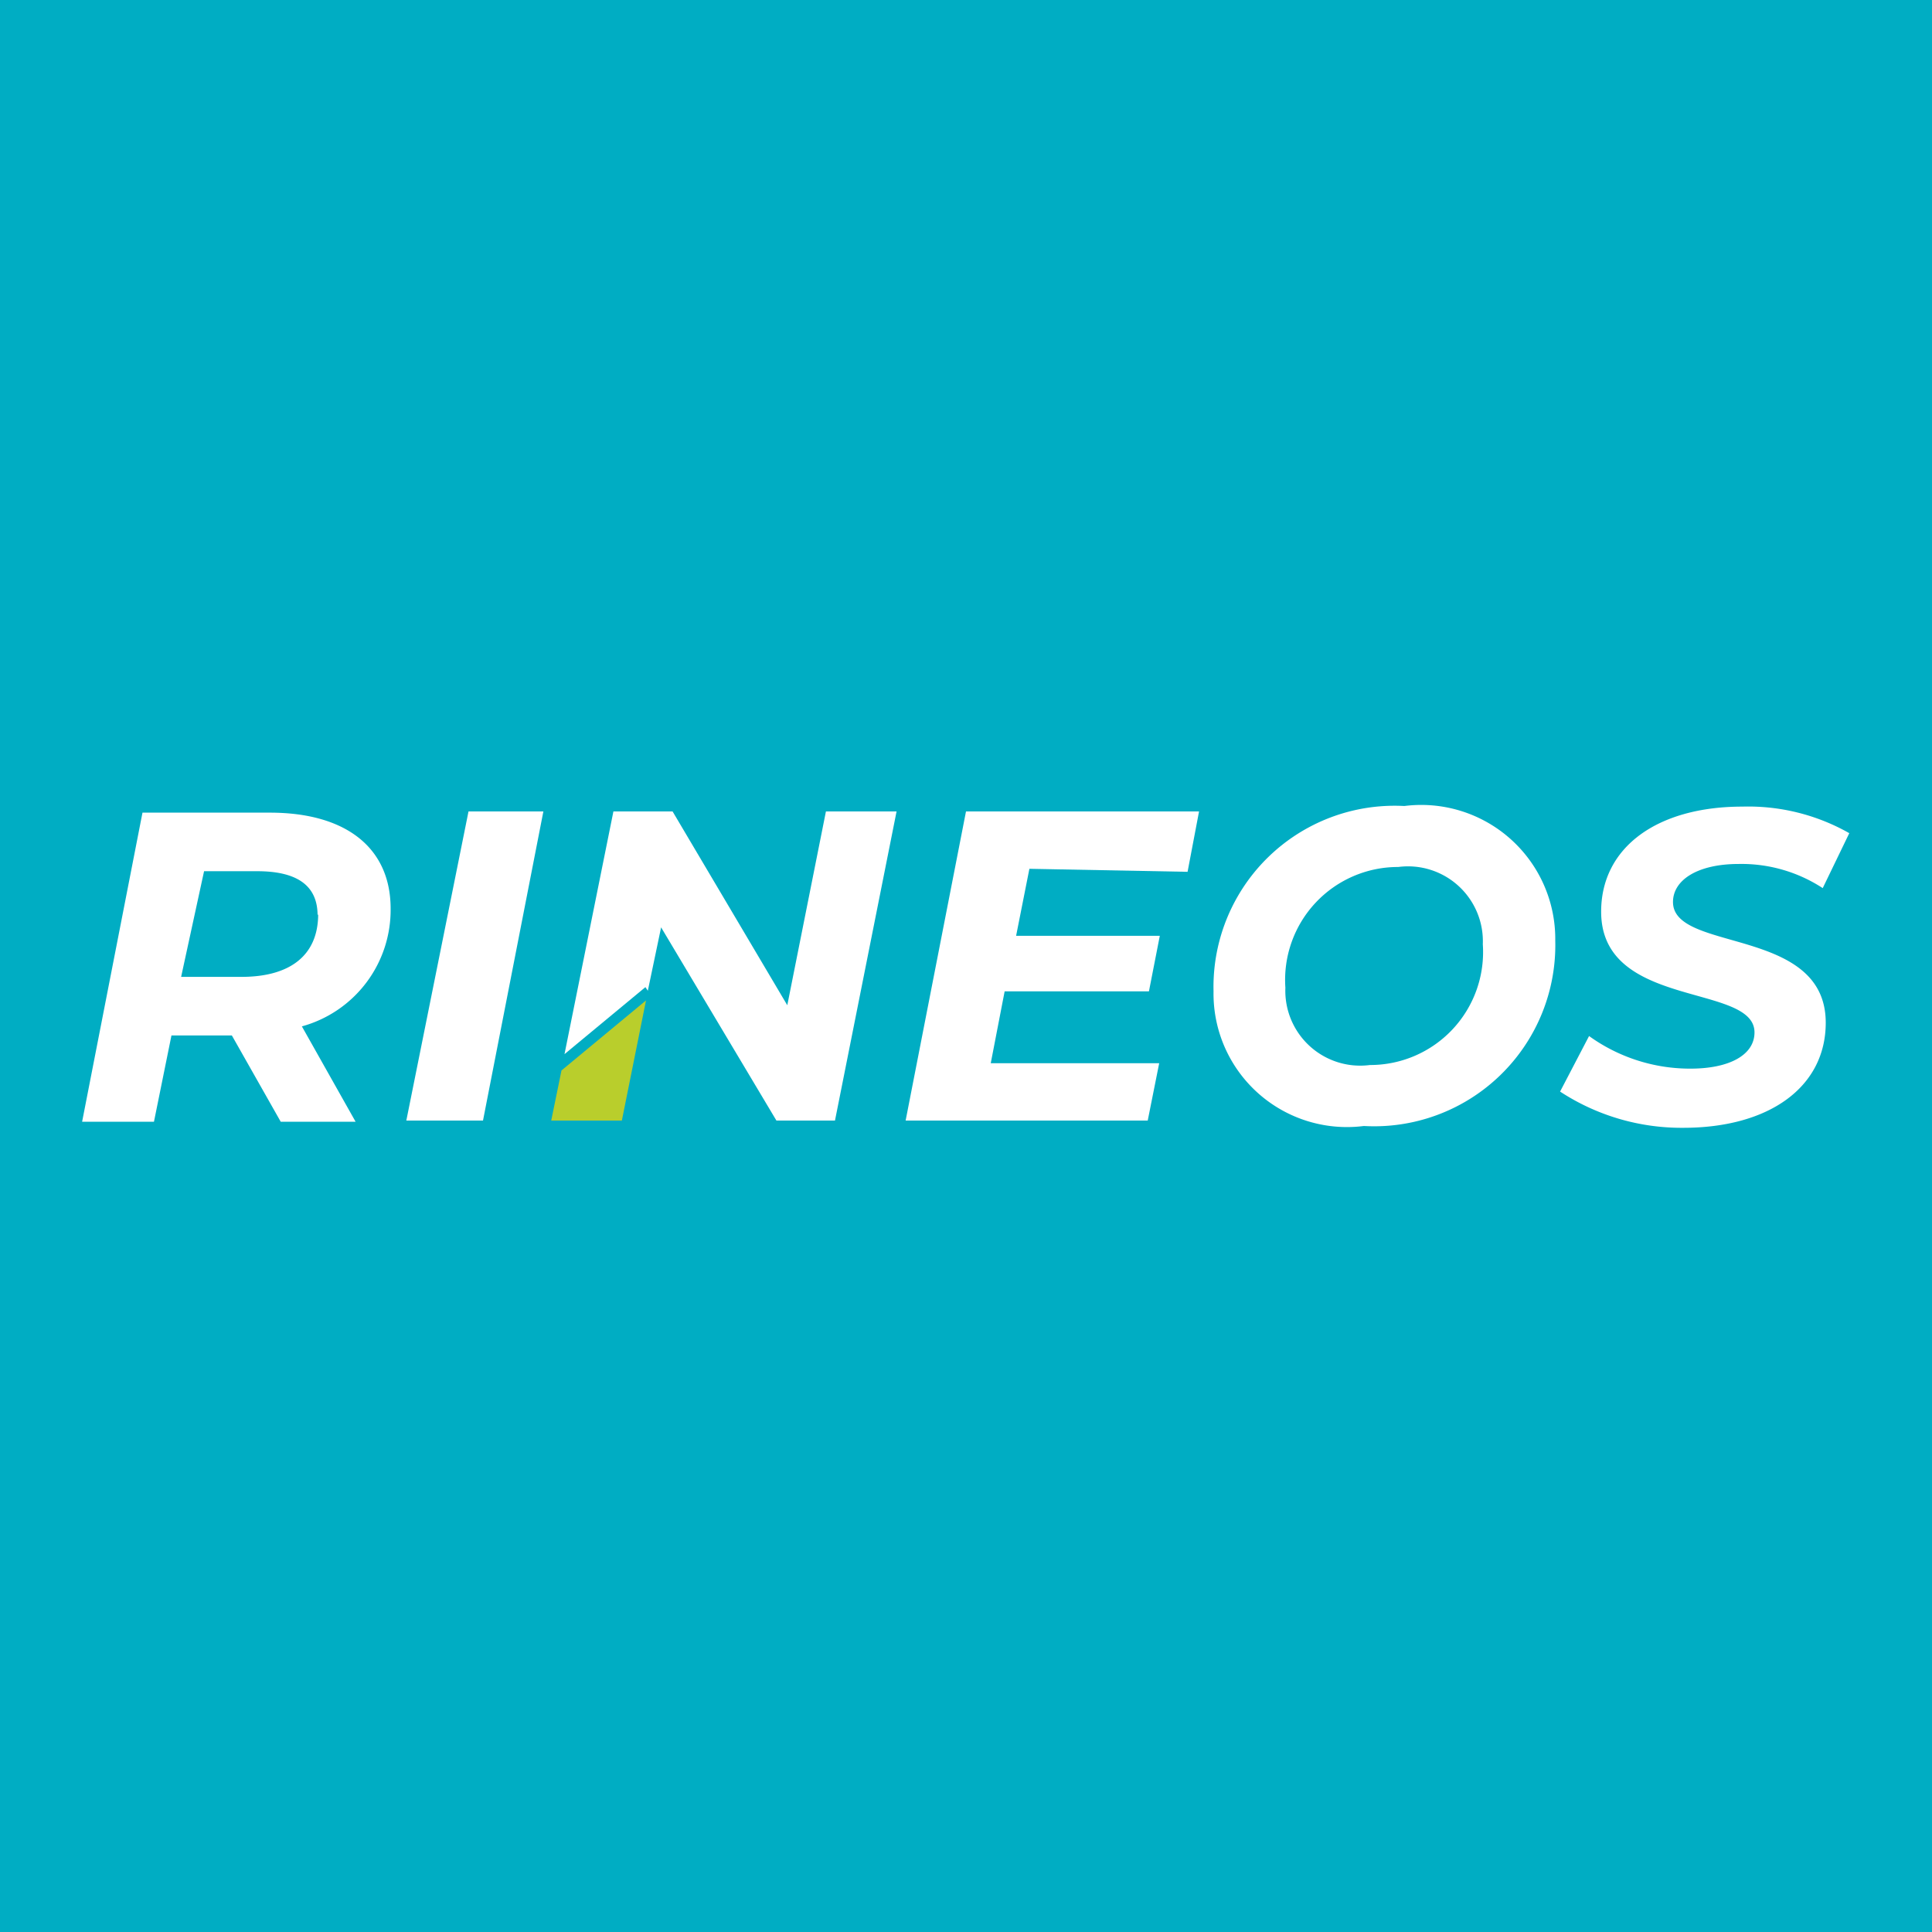
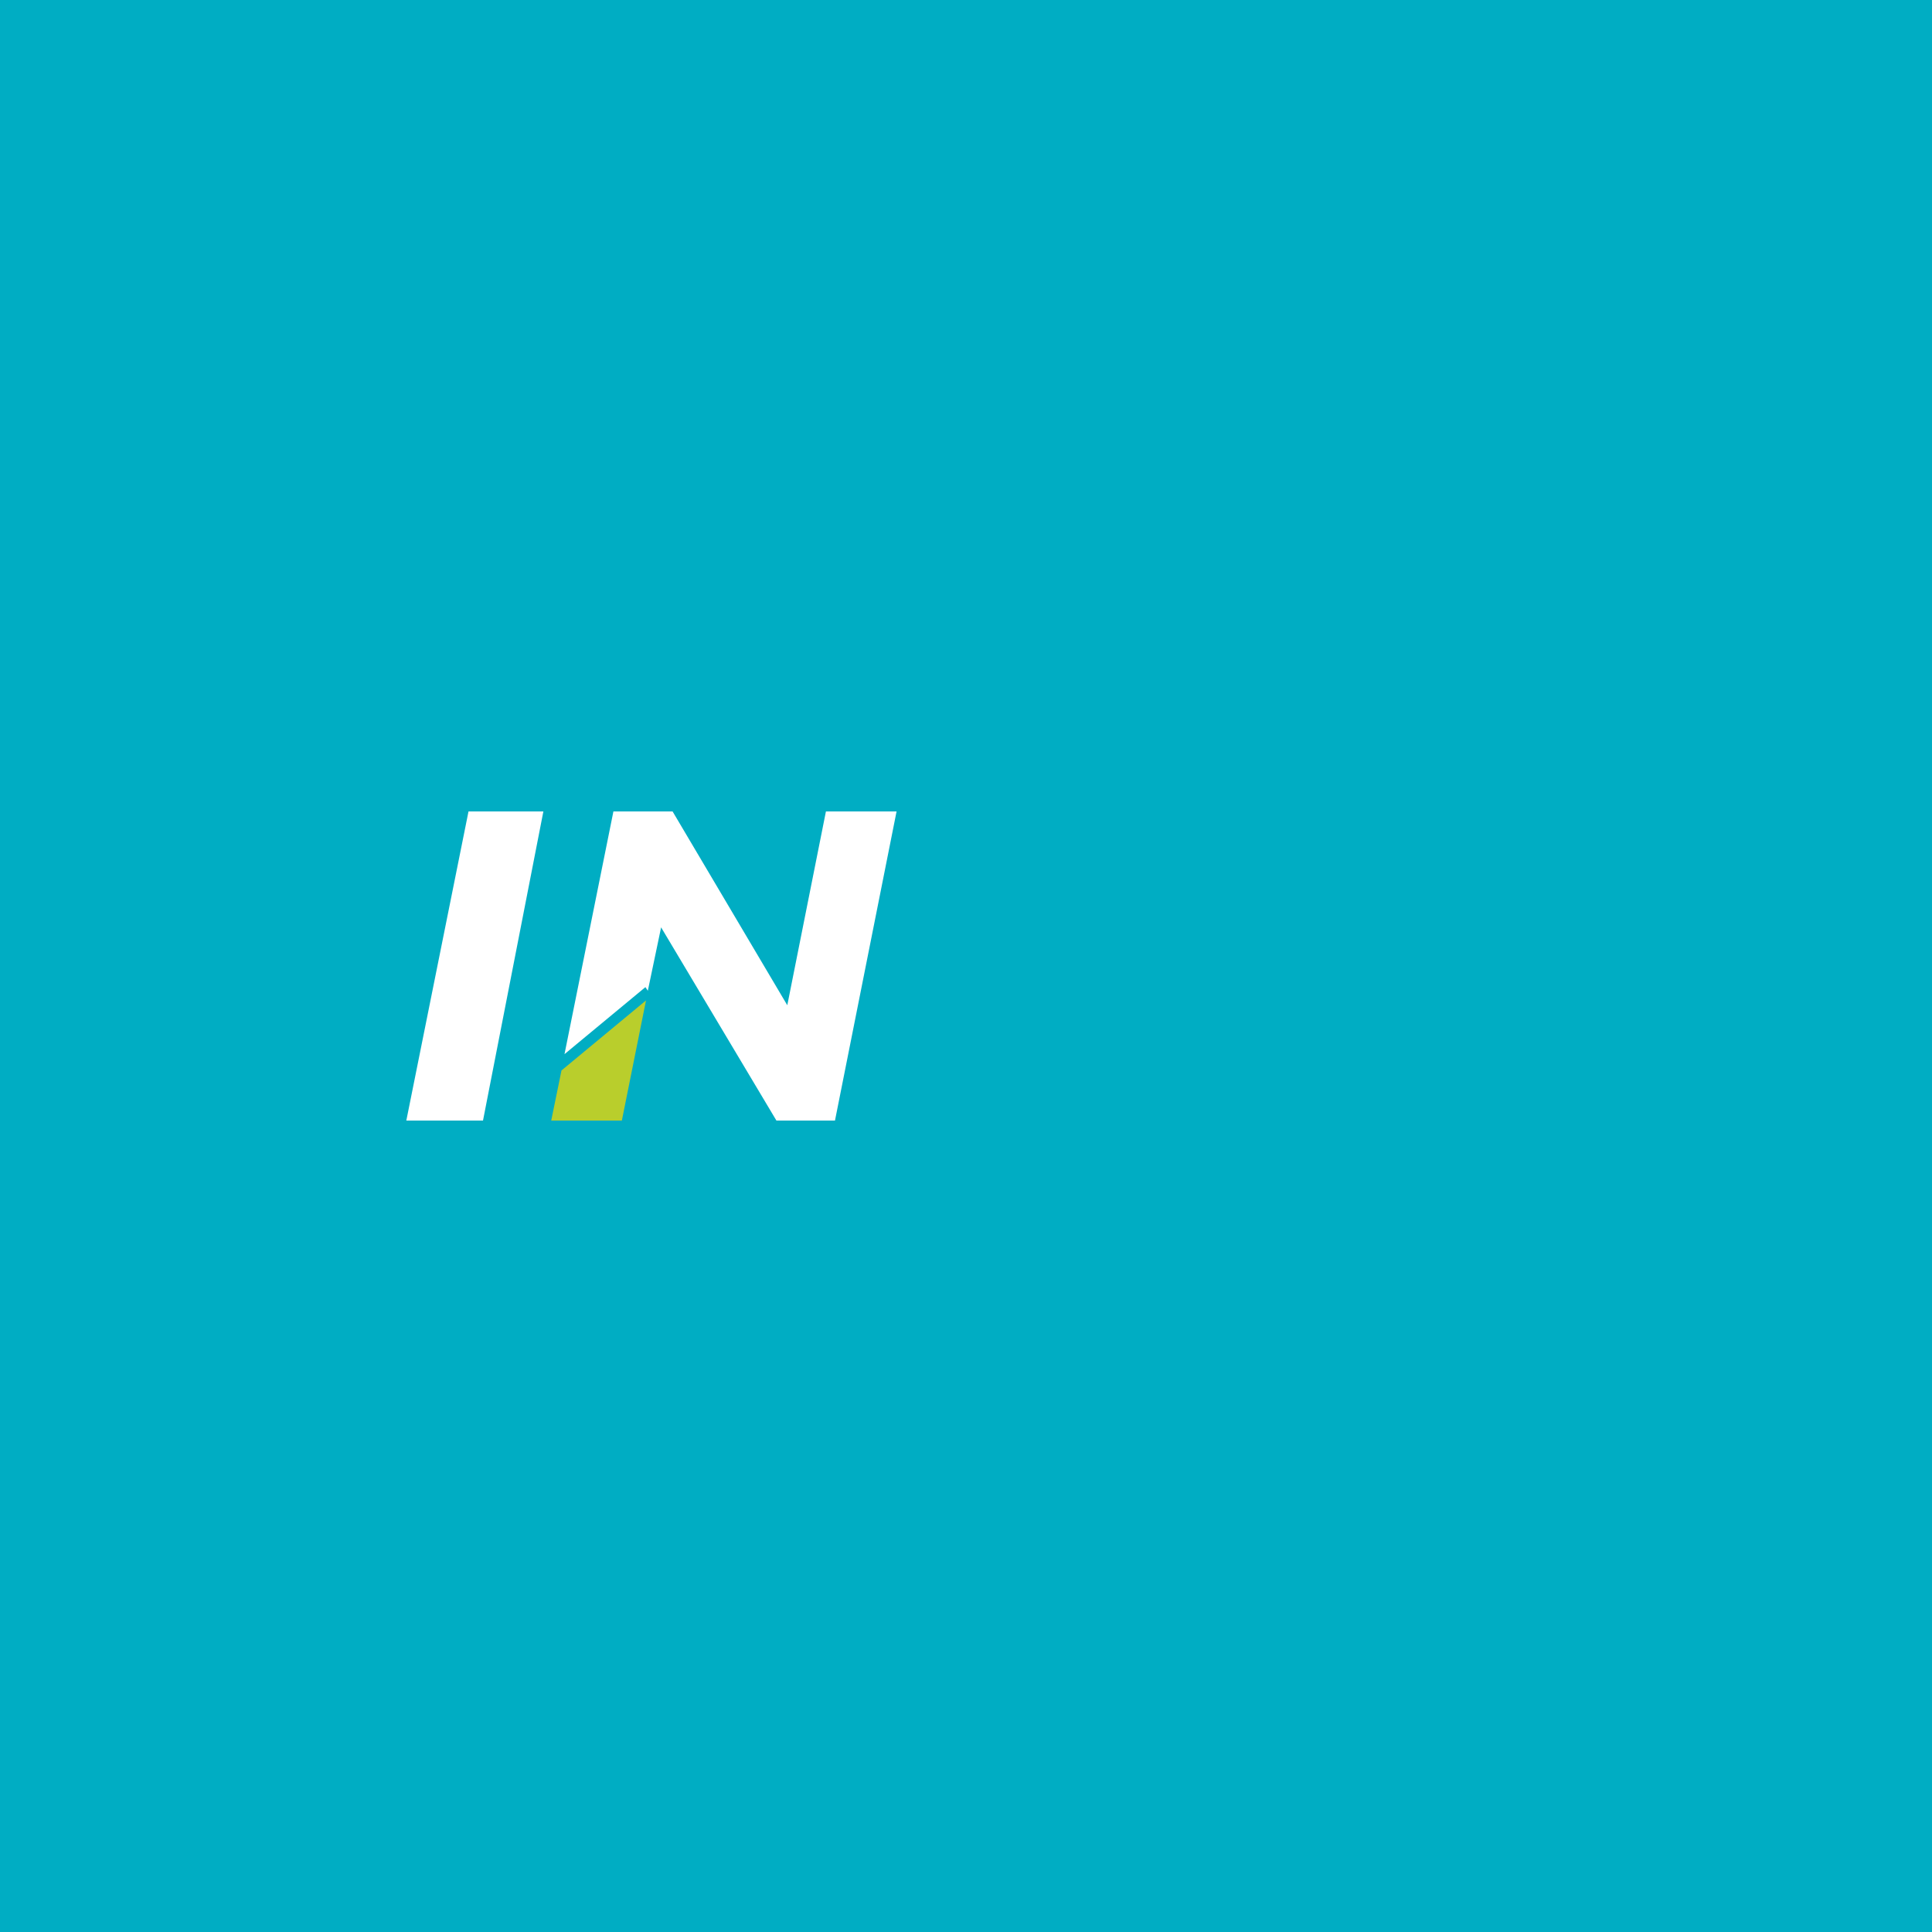
<svg xmlns="http://www.w3.org/2000/svg" id="Layer_1" data-name="Layer 1" viewBox="0 0 32 32">
  <defs>
    <style>.cls-1{fill:#00adc3;}.cls-2{fill:#fff;}.cls-3{fill:#b9ce2c;}</style>
  </defs>
  <rect class="cls-1" width="32" height="32" />
-   <path class="cls-2" d="M5,17l.89,1.58H4.65l-.81-1.43h-1l-.29,1.43H1.36l1-5.12H4.47c1.27,0,2,.59,2,1.59A2,2,0,0,1,5,17Zm.26-1.84c0-.5-.35-.73-1-.73H3.38L3,16.18H4C4.81,16.18,5.27,15.82,5.27,15.14Z" />
  <path class="cls-2" d="M7.76,13.44H9l-1,5.12H6.73Z" />
-   <path class="cls-2" d="M17.05,14.39l-.22,1.11h2.38l-.18.92H16.64l-.23,1.19H19.2l-.19.95H15l1-5.12h3.86l-.19,1Z" />
-   <path class="cls-2" d="M20.1,16.42a3,3,0,0,1,3.16-3.07,2.22,2.22,0,0,1,2.5,2.23,3,3,0,0,1-3.17,3.07A2.21,2.21,0,0,1,20.1,16.42Zm4.46-.78a1.24,1.24,0,0,0-1.4-1.28,1.87,1.87,0,0,0-1.87,2,1.24,1.24,0,0,0,1.4,1.28A1.87,1.87,0,0,0,24.56,15.64Z" />
-   <path class="cls-2" d="M25.84,18.08l.48-.92A2.86,2.86,0,0,0,28,17.7c.65,0,1.06-.23,1.06-.6,0-.82-2.54-.38-2.54-2,0-1.06.92-1.74,2.34-1.74a3.39,3.39,0,0,1,1.77.44l-.44.91a2.46,2.46,0,0,0-1.39-.4c-.69,0-1.09.27-1.09.63,0,.84,2.53.4,2.53,2,0,1.06-.93,1.74-2.36,1.74A3.67,3.67,0,0,1,25.84,18.08Z" />
  <polygon class="cls-3" points="9.3 17.73 9.13 18.56 10.3 18.56 10.7 16.57 9.3 17.73" />
  <polygon class="cls-2" points="13.68 13.44 13.04 16.65 11.14 13.44 10.16 13.44 9.35 17.46 10.69 16.35 10.73 16.41 10.95 15.36 12.86 18.56 13.83 18.56 14.85 13.44 13.68 13.44" />
</svg>